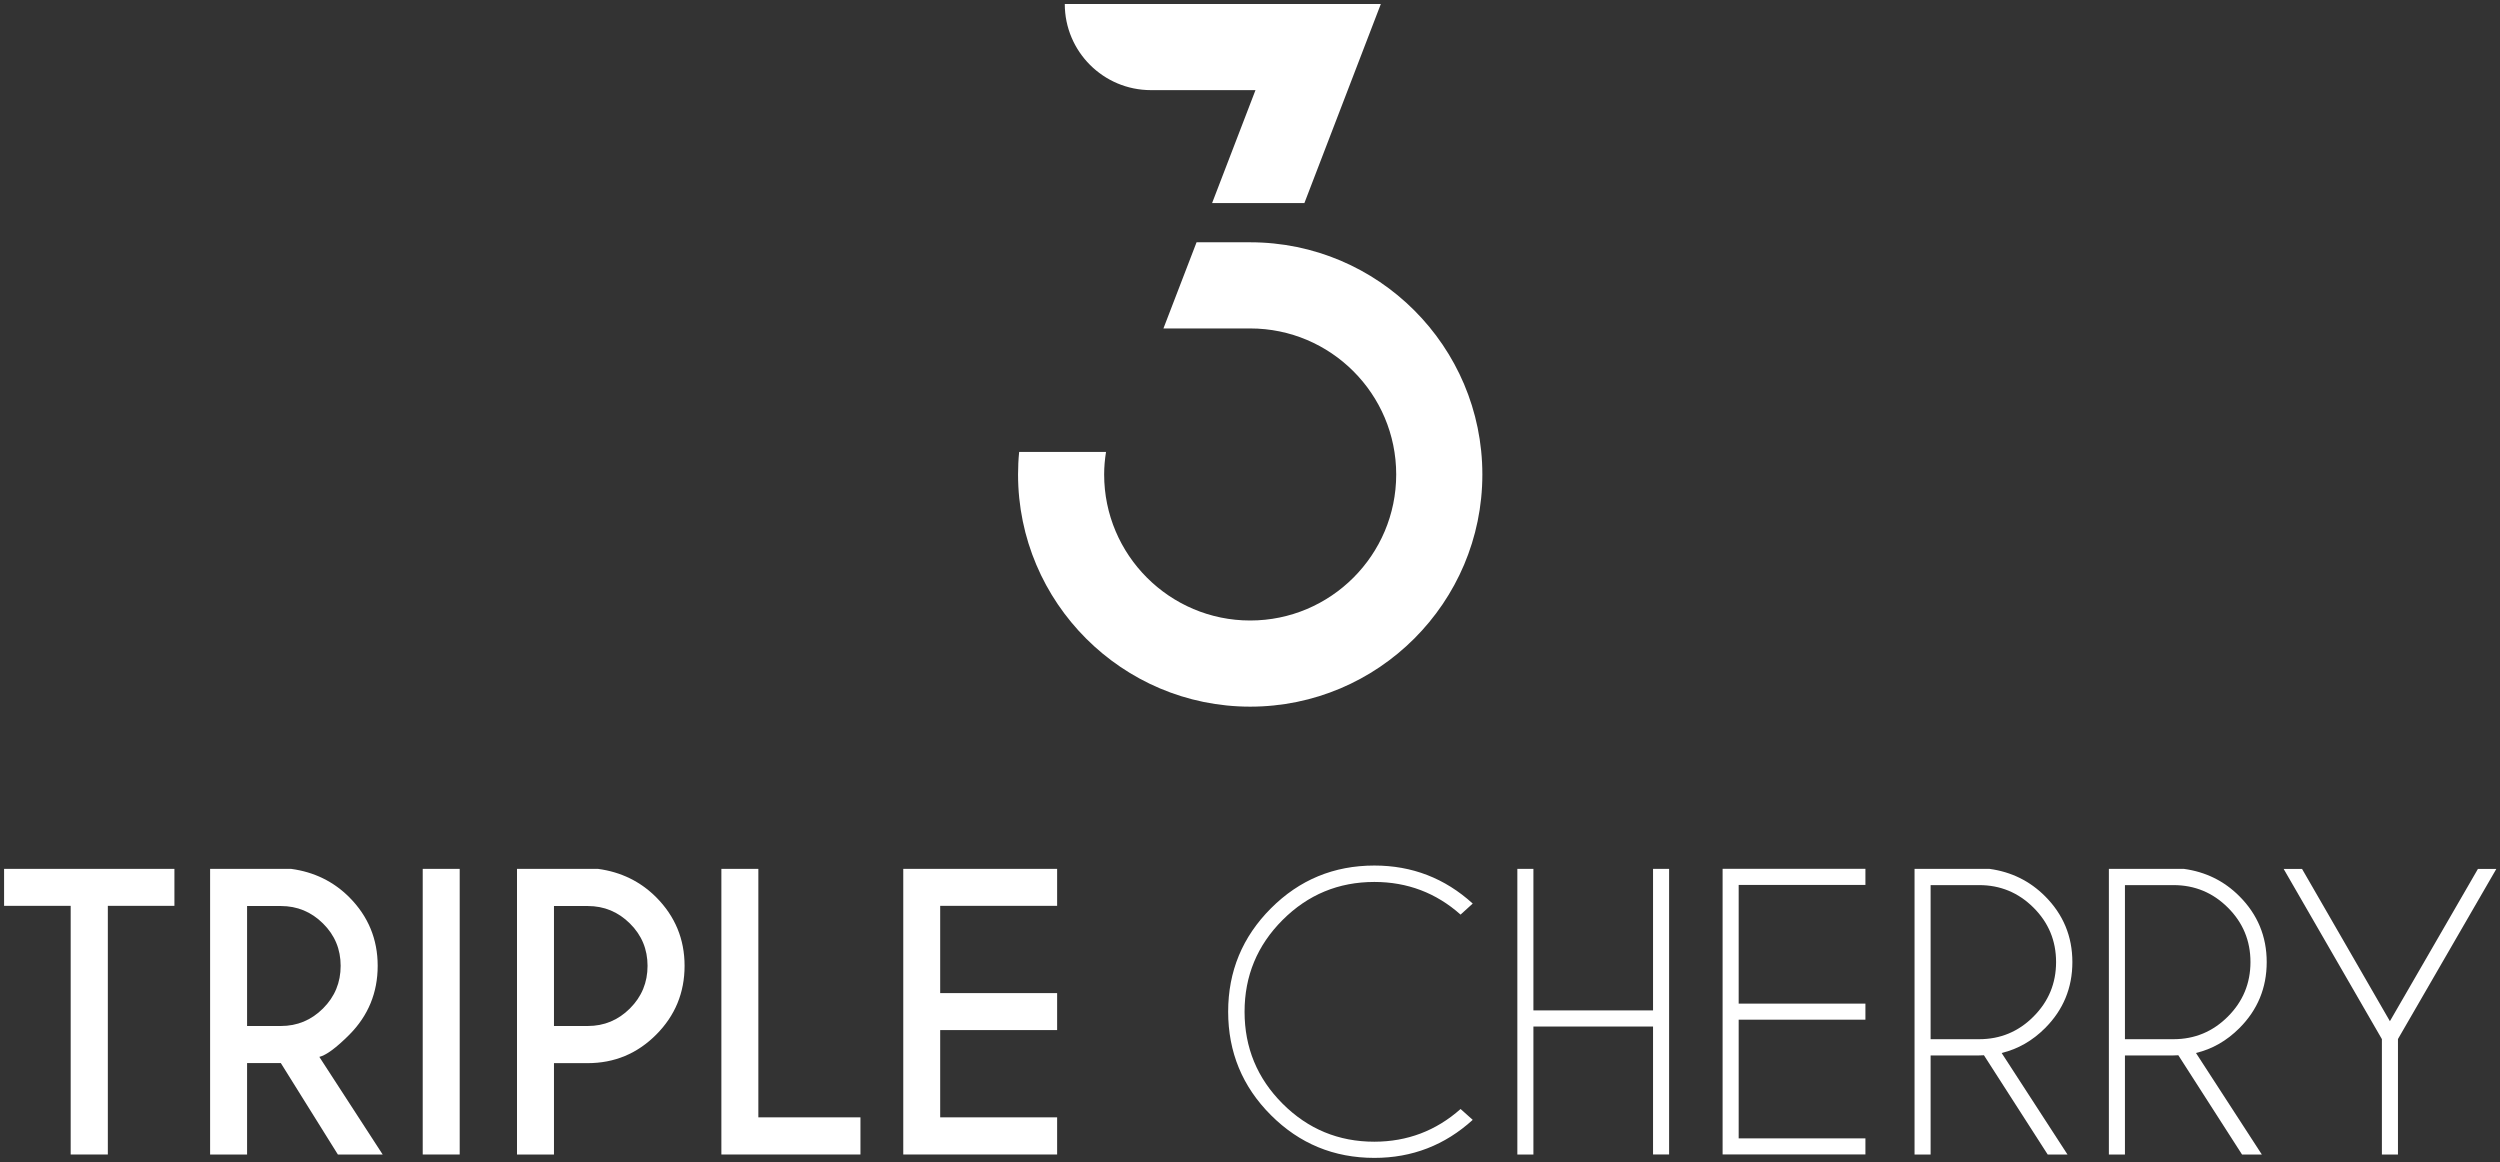
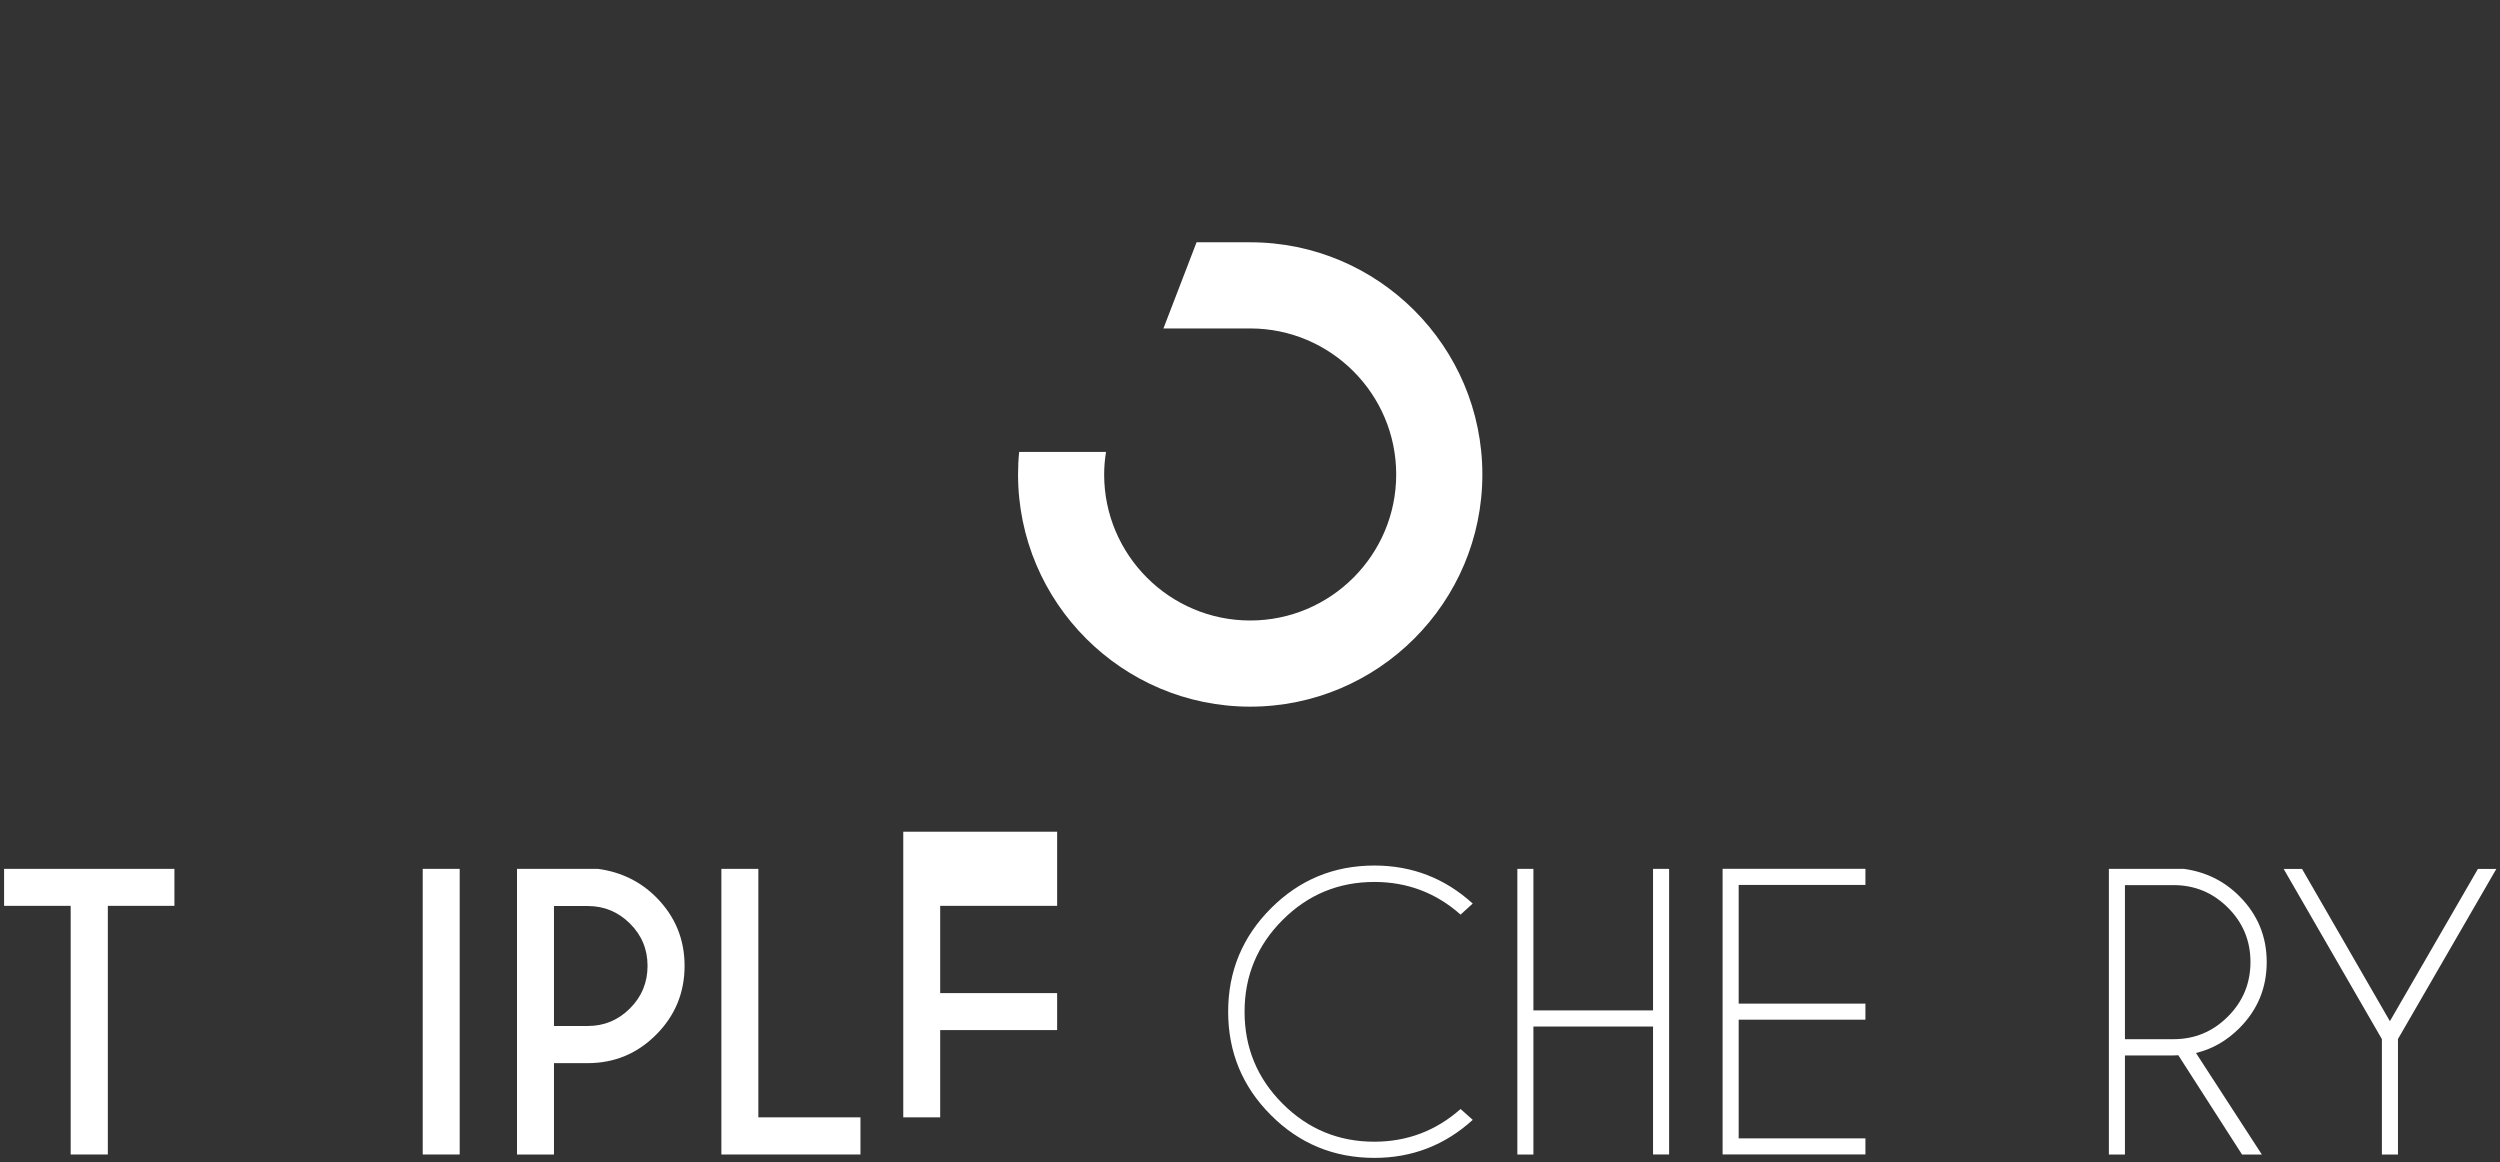
<svg xmlns="http://www.w3.org/2000/svg" viewBox="0 0 428 199" fill="none">
  <rect x="0" y="0" width="428" height="199" fill="#333333" stroke="none" />
  <path d="M18.46 155.08v42.57H12.1v-42.57H.7v-6.33h29.16v6.33h-11.4Z" fill="#fff" />
-   <path d="M48.08 182H42.3v15.65h-6.33v-48.9h13.87c3.93.53 7.25 2.15 9.96 4.86 3.24 3.26 4.86 7.17 4.86 11.74 0 4.6-1.62 8.54-4.86 11.8-2.24 2.24-3.95 3.5-5.13 3.79l10.85 16.72h-7.67L48.08 182Zm-5.78-26.89v20.54h5.78c2.81 0 5.22-1 7.23-3.01 2.01-2.01 3.01-4.44 3.01-7.29 0-2.83-1-5.25-3.01-7.24-2.01-2-4.42-3-7.23-3H42.3Z" fill="#fff" />
  <path d="M78.7 148.75v48.9h-6.33v-48.9h6.33Z" fill="#fff" />
  <path d="M94.84 182v15.65h-6.33v-48.9h13.87c3.93.53 7.25 2.15 9.96 4.86 3.24 3.26 4.86 7.17 4.86 11.74 0 4.6-1.62 8.53-4.86 11.78s-7.15 4.88-11.73 4.88h-5.77V182Zm0-26.89v20.54h5.78c2.81 0 5.22-1 7.23-3.01 2.01-2.01 3.01-4.44 3.01-7.29 0-2.83-1-5.25-3.01-7.24-2.01-2-4.42-3-7.23-3h-5.78Z" fill="#fff" />
  <path d="M123.5 197.65v-48.9h6.33v42.54h17.48v6.36H123.5Z" fill="#fff" />
-   <path d="M180.98 148.75v6.33h-20.02v14.94h20.02v6.33h-20.02v14.94h20.02v6.36h-26.34v-48.9h26.34Z" fill="#fff" />
+   <path d="M180.98 148.75v6.33h-20.02v14.94h20.02v6.33h-20.02v14.94h20.02h-26.34v-48.9h26.34Z" fill="#fff" />
  <path d="m250.05 189.86 2.08 1.86c-4.77 4.34-10.38 6.51-16.84 6.51-6.93 0-12.83-2.44-17.71-7.32-4.88-4.88-7.32-10.78-7.32-17.71 0-6.91 2.44-12.8 7.32-17.69 4.88-4.89 10.78-7.33 17.71-7.33 6.46 0 12.07 2.17 16.84 6.51l-2.08 1.89c-4.2-3.73-9.12-5.59-14.76-5.59-6.13 0-11.37 2.17-15.71 6.51-4.34 4.34-6.51 9.58-6.51 15.71 0 6.15 2.17 11.4 6.51 15.74s9.57 6.51 15.71 6.51c5.64-.01 10.56-1.87 14.76-5.6Z" fill="#fff" />
  <path d="M262.52 175.74v21.91h-2.75v-48.9h2.75v24.23H283v-24.23h2.75v48.9H283v-21.91h-20.48Z" fill="#fff" />
  <path d="M319.36 148.75v2.75h-21.7v20.32h21.7v2.75h-21.7v20.32h21.7v2.75h-24.45v-48.9h24.45v.01Z" fill="#fff" />
-   <path d="M339.65 180.66c-.26.02-.54.03-.82.03h-8.31v16.96h-2.75v-48.9h12.83c3.73.51 6.9 2.07 9.51 4.68 3.12 3.12 4.68 6.88 4.68 11.28 0 4.42-1.56 8.19-4.68 11.31-2.16 2.16-4.64 3.58-7.43 4.25l11.28 17.39h-3.39l-10.92-17Zm-9.13-29.12v26.37h8.31c3.63 0 6.73-1.29 9.3-3.87 2.58-2.58 3.87-5.69 3.87-9.34 0-3.65-1.29-6.75-3.87-9.32-2.58-2.57-5.68-3.85-9.3-3.85h-8.31v.01Z" fill="#fff" />
  <path d="M372.93 180.66c-.27.02-.54.03-.83.03h-8.31v16.96h-2.75v-48.9h12.84c3.73.51 6.9 2.07 9.5 4.68 3.12 3.12 4.68 6.88 4.68 11.28 0 4.42-1.56 8.19-4.68 11.31-2.16 2.16-4.63 3.58-7.43 4.25l11.28 17.39h-3.39l-10.91-17Zm-9.14-29.12v26.37h8.31c3.63 0 6.73-1.29 9.31-3.87s3.87-5.69 3.87-9.34c0-3.65-1.29-6.75-3.87-9.32-2.58-2.57-5.68-3.85-9.31-3.85h-8.31v.01Z" fill="#fff" />
  <path d="m407.77 177.88-16.81-29.12h3.15l15.04 26.07 15.07-26.07h3.15l-16.84 29.12v19.77h-2.75v-19.77h-.01Z" fill="#fff" />
-   <path d="M223.31 34.77h-15.8l7.43-19.34h-17.9c-8.14 0-14.75-6.6-14.75-14.75h54.11l-13.09 34.09Z" fill="#fff" />
  <path d="M214.03 41.48h-9.18l-5.67 14.75h14.85c13.79 0 25 11.21 25 25s-11.21 25-25 25c-13.78 0-25-11.21-25-25 0-1.32.12-2.6.32-3.86h-14.87c-.13 1.27-.19 2.56-.19 3.86 0 21.92 17.83 39.75 39.74 39.75 21.92 0 39.75-17.83 39.75-39.75s-17.83-39.75-39.75-39.75Z" fill="#fff" />
</svg>